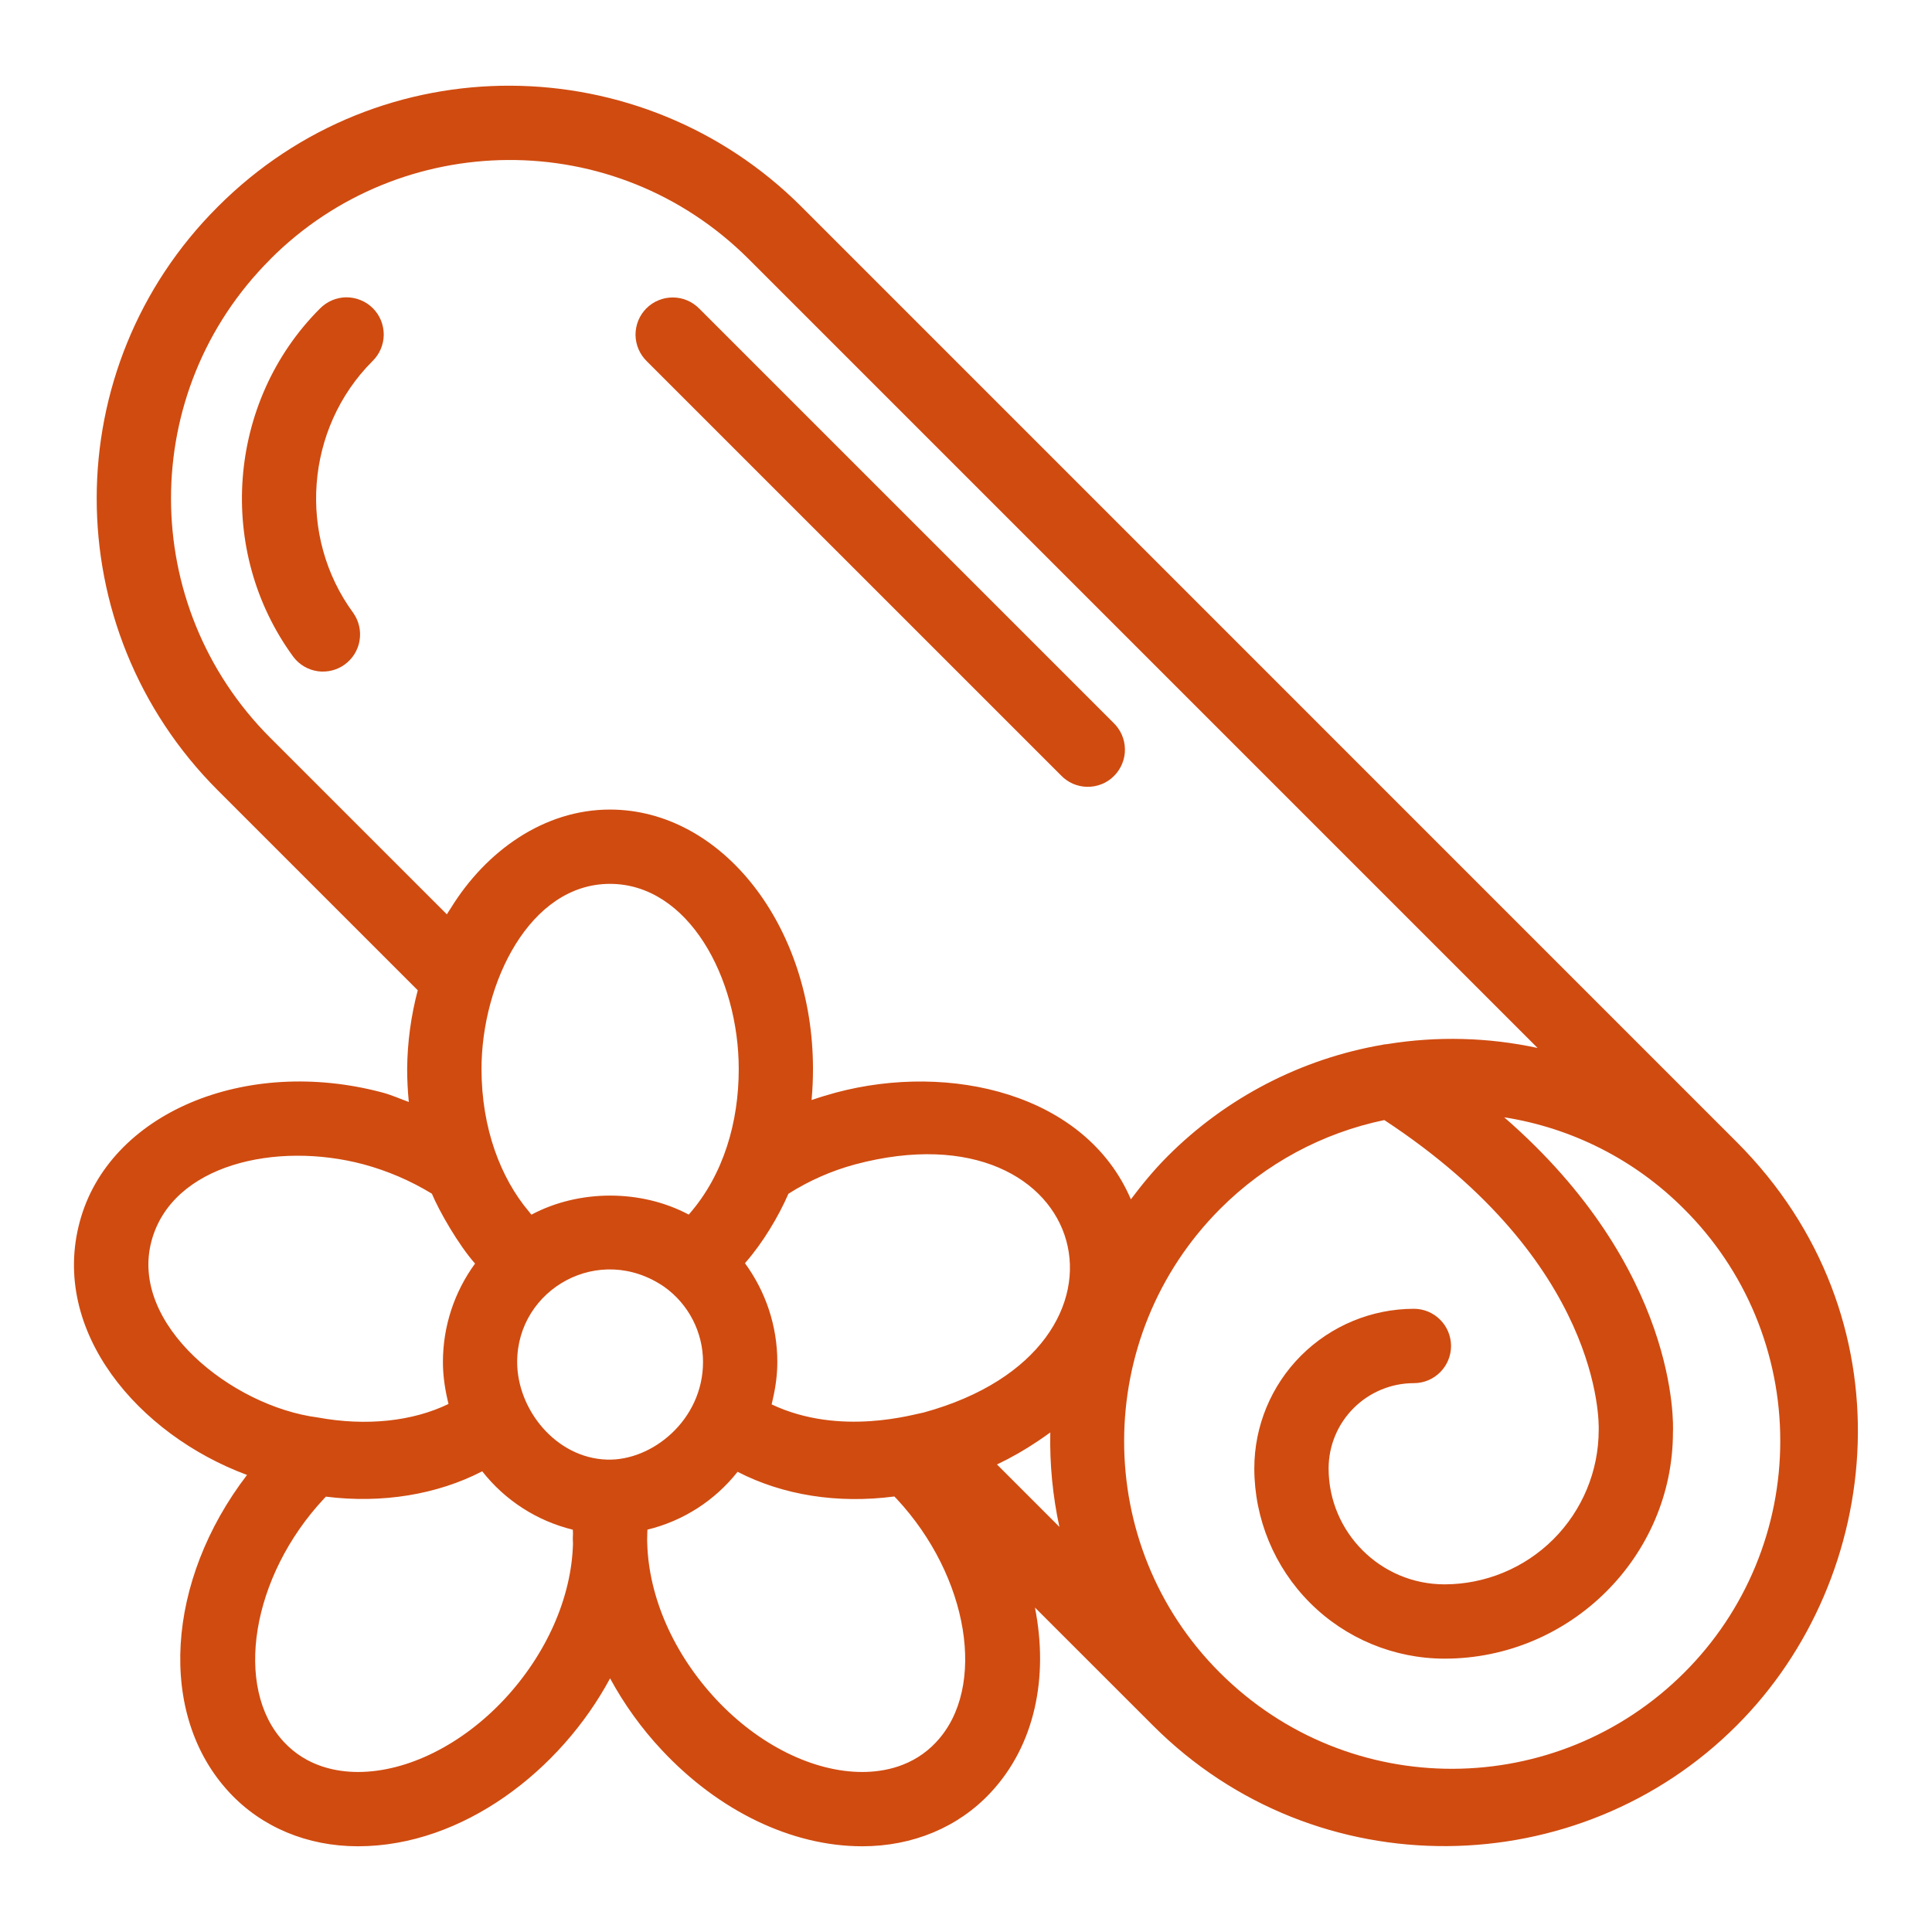
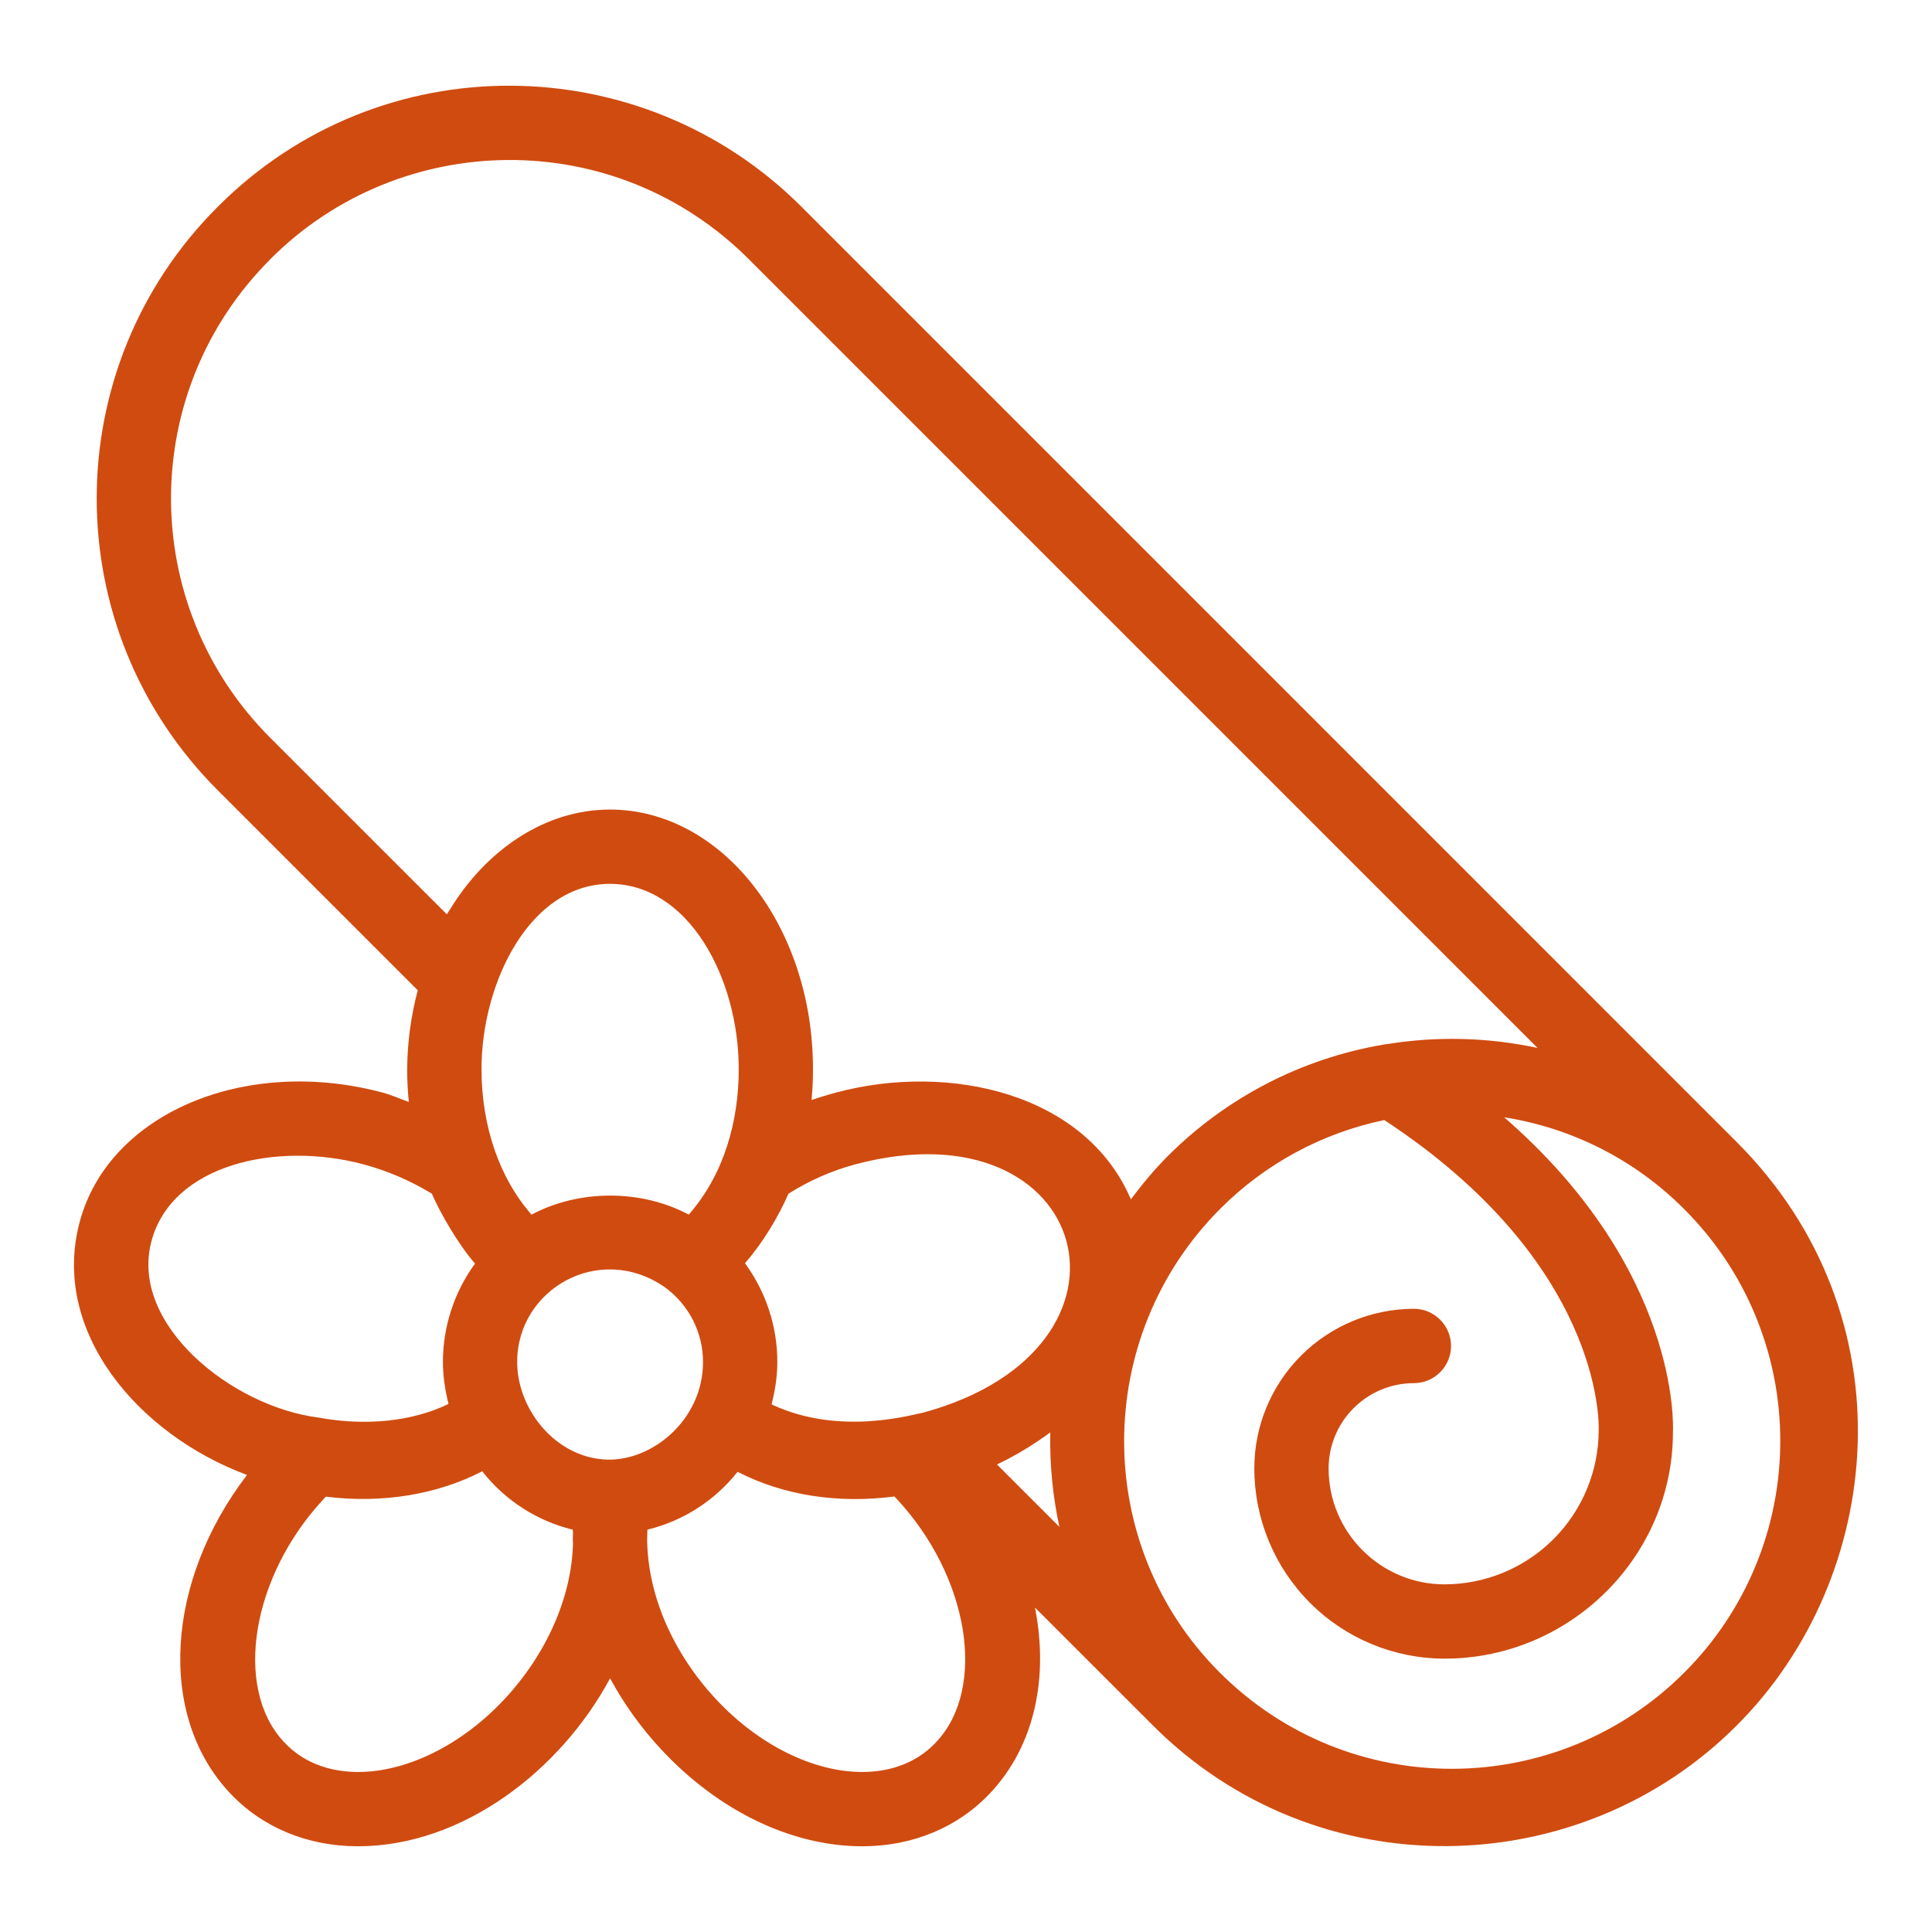
<svg xmlns="http://www.w3.org/2000/svg" width="35" height="35" viewBox="0 0 35 35" fill="none">
  <path d="M14.519 3.745C11.633 0.859 6.898 0.785 3.946 3.745C1.029 6.654 1.012 11.384 3.946 14.318L7.568 17.94C7.445 18.405 7.38 18.884 7.376 19.366C7.376 19.569 7.387 19.767 7.406 19.963C7.249 19.907 7.098 19.838 6.935 19.794C4.435 19.125 1.97 20.173 1.445 22.132C0.909 24.117 2.502 25.988 4.475 26.72C3.009 28.633 2.842 31.065 4.158 32.475C4.741 33.101 5.567 33.447 6.484 33.447H6.486C8.384 33.447 10.157 32.071 11.052 30.405C11.308 30.876 11.622 31.312 11.988 31.703C13.024 32.812 14.347 33.447 15.619 33.447H15.622C16.537 33.447 17.361 33.102 17.944 32.477C18.747 31.62 19 30.387 18.749 29.122L20.888 31.26C23.851 34.225 28.612 34.121 31.467 31.254C34.141 28.58 34.627 23.853 31.46 20.687L14.519 3.745ZM30.514 30.299C28.209 32.605 24.443 32.645 22.096 30.299C19.782 27.986 19.789 24.215 22.109 21.895C22.921 21.082 23.953 20.525 25.078 20.291C29.013 22.875 28.967 25.756 28.962 25.909C28.961 26.649 28.666 27.359 28.143 27.883C27.619 28.407 26.909 28.701 26.169 28.702C25.011 28.702 24.069 27.76 24.069 26.602C24.069 26.192 24.232 25.8 24.522 25.51C24.812 25.22 25.204 25.057 25.614 25.057C25.793 25.057 25.964 24.986 26.09 24.859C26.216 24.733 26.287 24.562 26.287 24.384C26.287 24.205 26.216 24.034 26.09 23.908C25.964 23.781 25.793 23.71 25.614 23.71C24.848 23.711 24.113 24.016 23.57 24.558C23.028 25.1 22.723 25.835 22.723 26.602C22.724 27.516 23.087 28.392 23.733 29.038C24.379 29.684 25.255 30.047 26.169 30.048C28.45 30.048 30.308 28.191 30.307 25.944C30.314 25.808 30.412 22.989 27.25 20.241C28.482 20.434 29.62 21.013 30.501 21.895C31.056 22.446 31.497 23.101 31.797 23.823C32.097 24.546 32.252 25.32 32.251 26.102C32.252 26.882 32.099 27.654 31.801 28.374C31.503 29.094 31.066 29.748 30.514 30.299ZM18.062 26.53C18.322 26.406 18.572 26.263 18.811 26.101C18.884 26.052 18.956 26.002 19.027 25.95C19.015 26.524 19.07 27.098 19.192 27.661L18.061 26.53H18.062ZM10.992 26.442C10.071 26.411 9.369 25.537 9.369 24.673C9.369 23.351 10.857 22.504 12.035 23.313C12.251 23.467 12.428 23.672 12.55 23.908C12.672 24.145 12.736 24.407 12.736 24.673C12.736 25.722 11.814 26.471 10.992 26.442ZM11.049 16.012C12.472 16.012 13.383 17.718 13.383 19.366C13.383 20.323 13.112 21.275 12.488 21.991C12.485 21.996 12.48 22 12.476 22.003C11.617 21.546 10.494 21.543 9.627 22.005C9.61 21.985 9.594 21.963 9.577 21.943C9.073 21.343 8.723 20.444 8.723 19.365C8.723 17.805 9.599 16.012 11.049 16.012ZM16.73 25.59C16.575 25.613 15.225 26.031 13.979 25.442L13.999 25.353C14.055 25.112 14.082 24.889 14.082 24.673C14.082 24.025 13.874 23.401 13.496 22.885L13.511 22.866C13.821 22.511 14.104 22.038 14.283 21.626C14.656 21.389 15.064 21.21 15.491 21.094C19.77 19.955 21.002 24.421 16.73 25.59ZM4.897 4.695C7.253 2.335 11.133 2.264 13.566 4.696L27.855 18.985C26.96 18.792 26.036 18.768 25.131 18.915C25.102 18.919 25.074 18.919 25.045 18.927C23.572 19.181 22.214 19.885 21.157 20.942C20.909 21.19 20.691 21.455 20.487 21.727C19.666 19.809 17.208 19.242 15.144 19.793C14.994 19.834 14.848 19.878 14.704 19.928L14.704 19.909C14.72 19.73 14.728 19.549 14.728 19.365C14.728 16.774 13.077 14.666 11.049 14.666C9.851 14.666 8.805 15.421 8.173 16.442C8.148 16.484 8.119 16.521 8.095 16.564L4.897 13.367C2.503 10.972 2.494 7.096 4.897 4.697L4.897 4.695ZM2.745 22.481C3.117 21.096 5.004 20.671 6.586 21.093C7.022 21.211 7.439 21.39 7.824 21.625C7.959 21.947 8.305 22.55 8.606 22.891C8.228 23.408 8.024 24.032 8.024 24.673C8.024 24.888 8.051 25.109 8.105 25.348L8.125 25.434C7.479 25.748 6.637 25.841 5.758 25.679C4.2 25.478 2.338 23.992 2.745 22.481ZM9.136 30.785C8.366 31.609 7.376 32.101 6.487 32.101H6.485C6.104 32.101 5.561 32.007 5.143 31.557C4.224 30.573 4.556 28.555 5.868 27.151L5.904 27.113C6.92 27.241 7.921 27.076 8.736 26.654C9.149 27.181 9.727 27.553 10.377 27.712L10.38 27.776C10.376 27.84 10.376 27.904 10.38 27.968C10.354 28.939 9.9 29.966 9.136 30.785ZM16.963 31.556L16.962 31.558C16.544 32.007 16.003 32.101 15.622 32.101H15.62C14.732 32.101 13.743 31.61 12.973 30.785C12.206 29.963 11.751 28.936 11.725 27.95C11.723 27.91 11.723 27.87 11.725 27.83C11.727 27.776 11.725 27.779 11.729 27.711C12.375 27.554 12.95 27.185 13.362 26.663C14.183 27.087 15.174 27.245 16.202 27.11L16.241 27.15C17.553 28.555 17.884 30.573 16.963 31.556Z" fill="#D04B10" />
-   <path d="M19.216 14.042C19.277 14.107 19.352 14.16 19.434 14.197C19.517 14.233 19.606 14.253 19.696 14.254C19.786 14.255 19.875 14.239 19.959 14.205C20.043 14.171 20.119 14.121 20.182 14.057C20.246 13.993 20.296 13.917 20.33 13.833C20.364 13.75 20.381 13.66 20.379 13.57C20.378 13.48 20.358 13.391 20.322 13.309C20.285 13.226 20.233 13.152 20.167 13.09L12.671 5.594C12.608 5.53 12.534 5.478 12.452 5.443C12.37 5.408 12.282 5.389 12.192 5.389C12.103 5.388 12.014 5.405 11.932 5.439C11.849 5.472 11.774 5.522 11.71 5.586C11.647 5.649 11.597 5.724 11.563 5.807C11.53 5.889 11.513 5.978 11.513 6.067C11.514 6.157 11.533 6.245 11.568 6.327C11.603 6.409 11.655 6.484 11.719 6.546L19.216 14.042ZM5.794 5.592C4.114 7.273 3.908 9.986 5.317 11.903C5.424 12.043 5.581 12.135 5.756 12.16C5.93 12.184 6.107 12.14 6.248 12.036C6.39 11.932 6.486 11.776 6.514 11.603C6.543 11.429 6.502 11.251 6.402 11.107C5.383 9.721 5.532 7.759 6.746 6.544C6.81 6.482 6.862 6.407 6.897 6.325C6.932 6.243 6.951 6.155 6.952 6.065C6.952 5.976 6.935 5.887 6.902 5.805C6.868 5.722 6.818 5.647 6.755 5.584C6.691 5.52 6.616 5.47 6.533 5.437C6.451 5.403 6.362 5.386 6.273 5.386C6.183 5.387 6.095 5.406 6.013 5.441C5.931 5.476 5.857 5.528 5.794 5.592Z" fill="#D04B10" />
</svg>